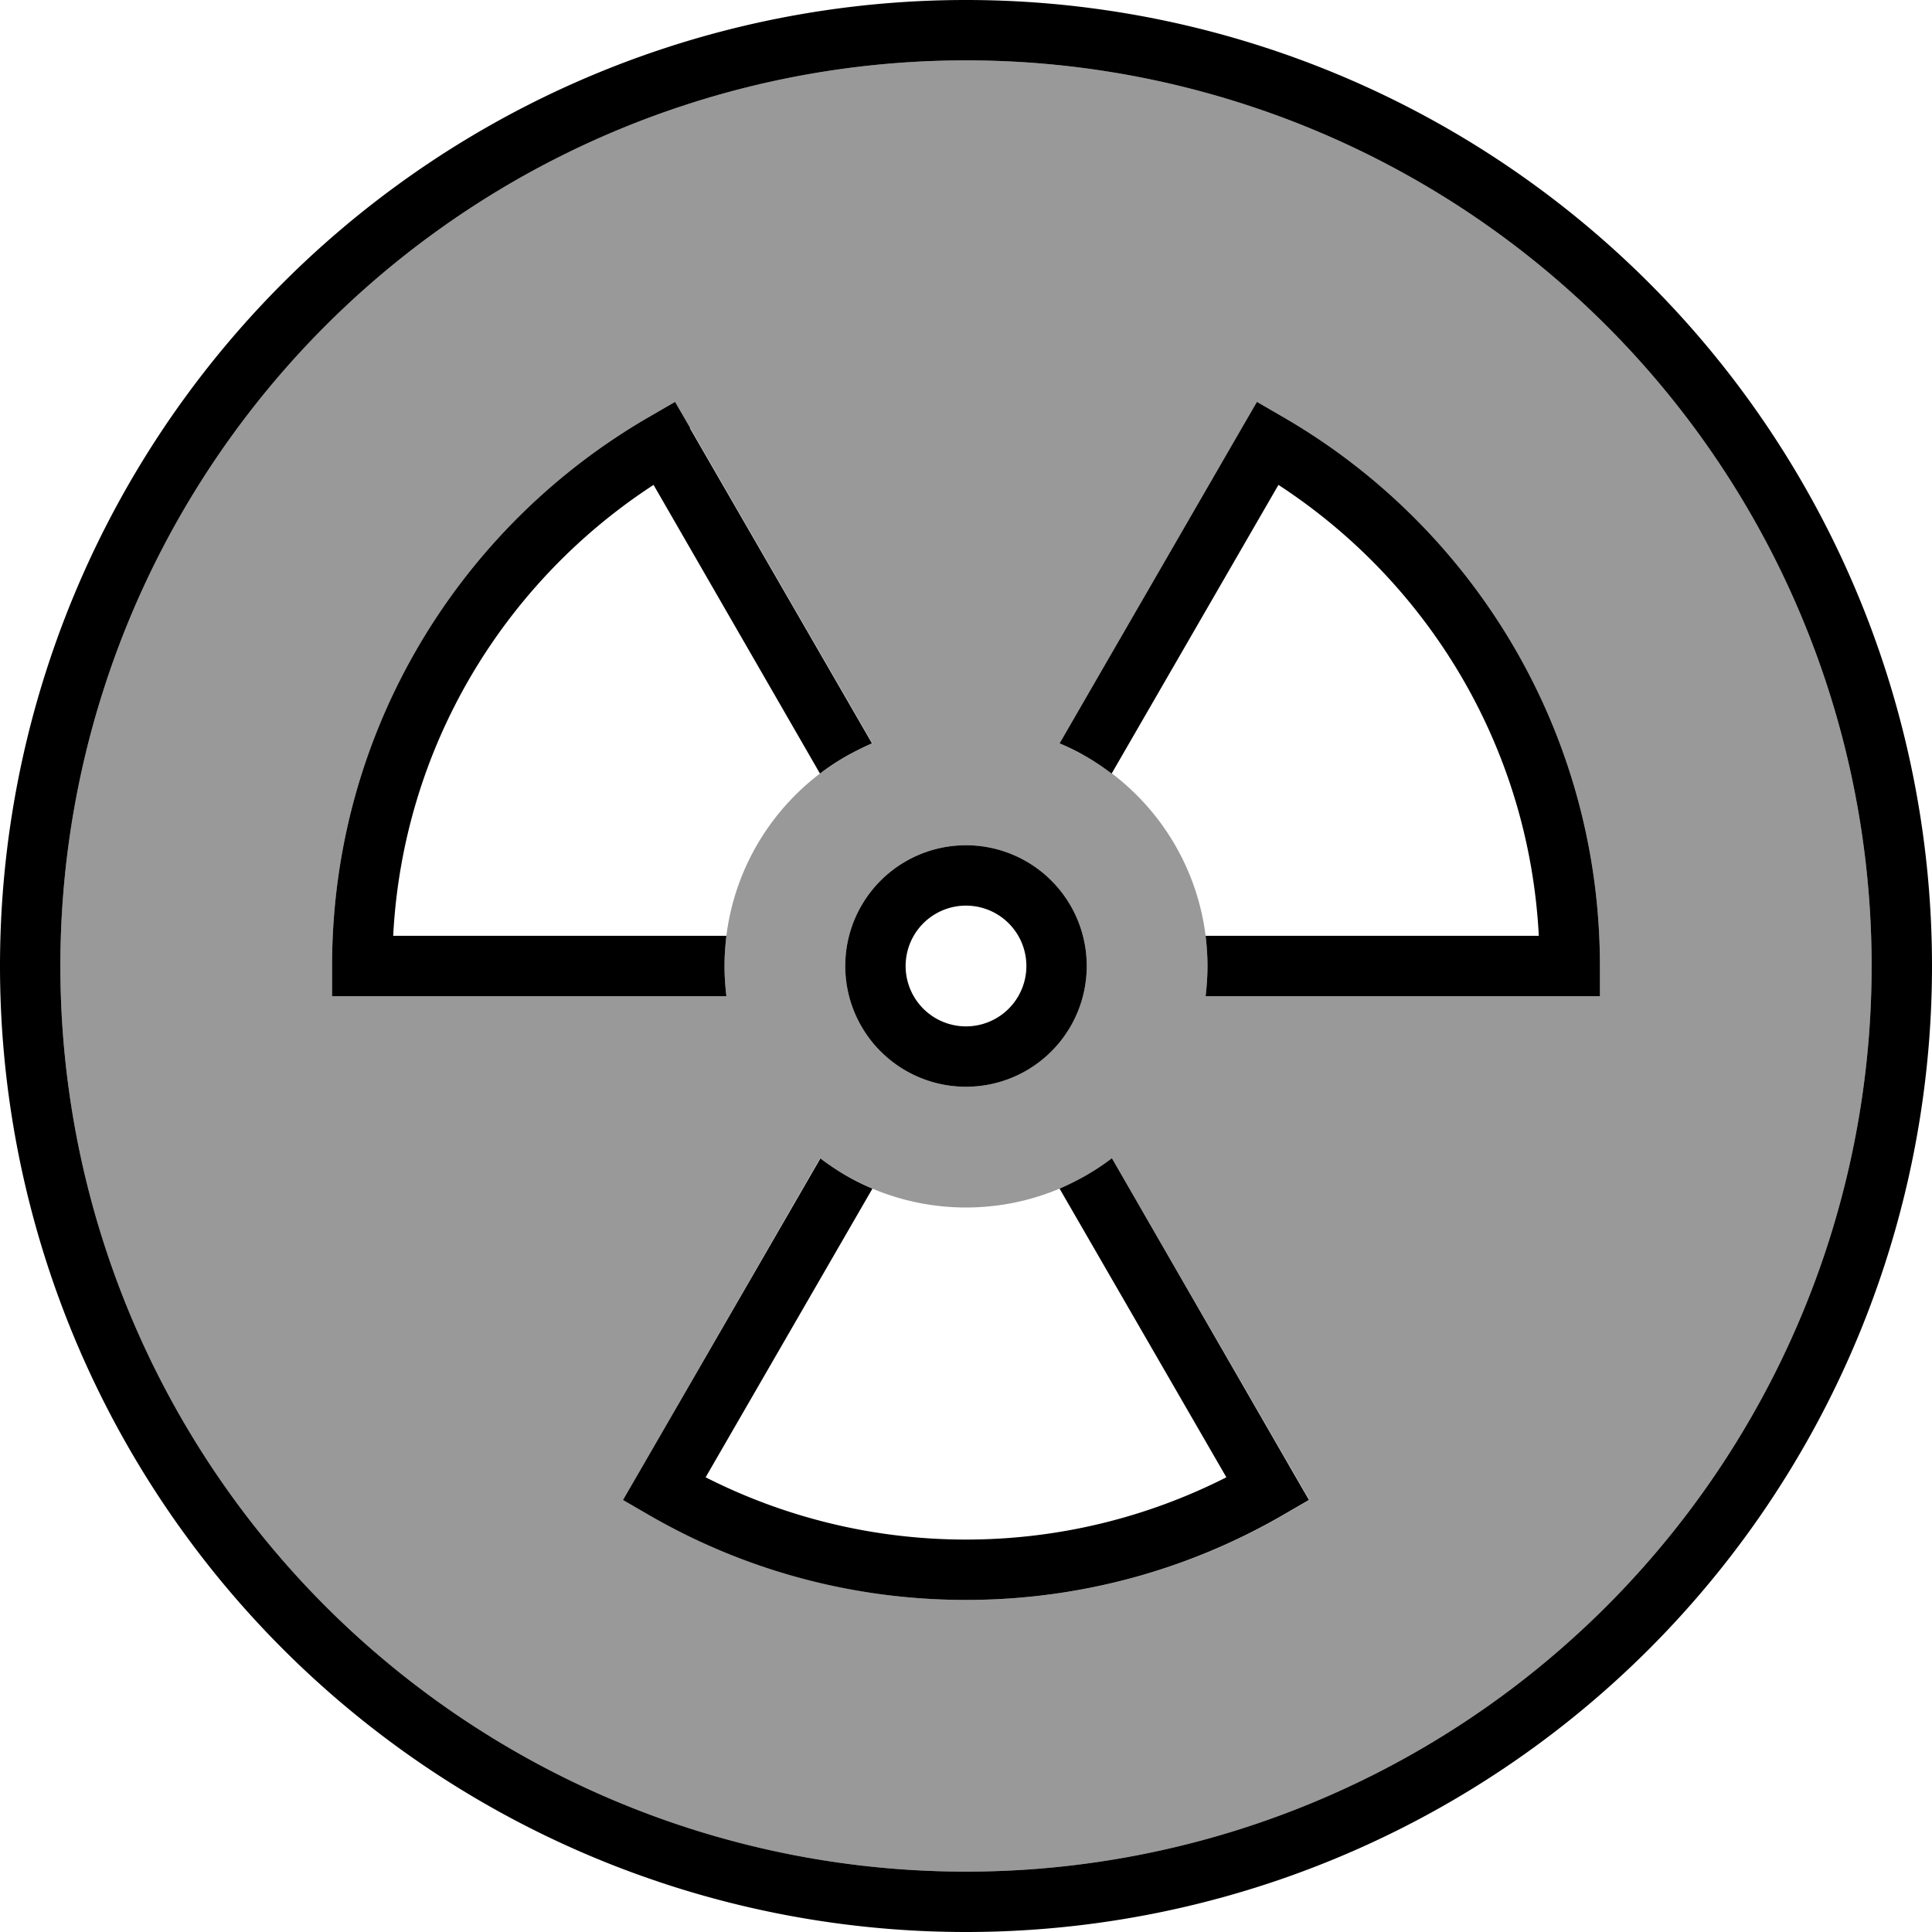
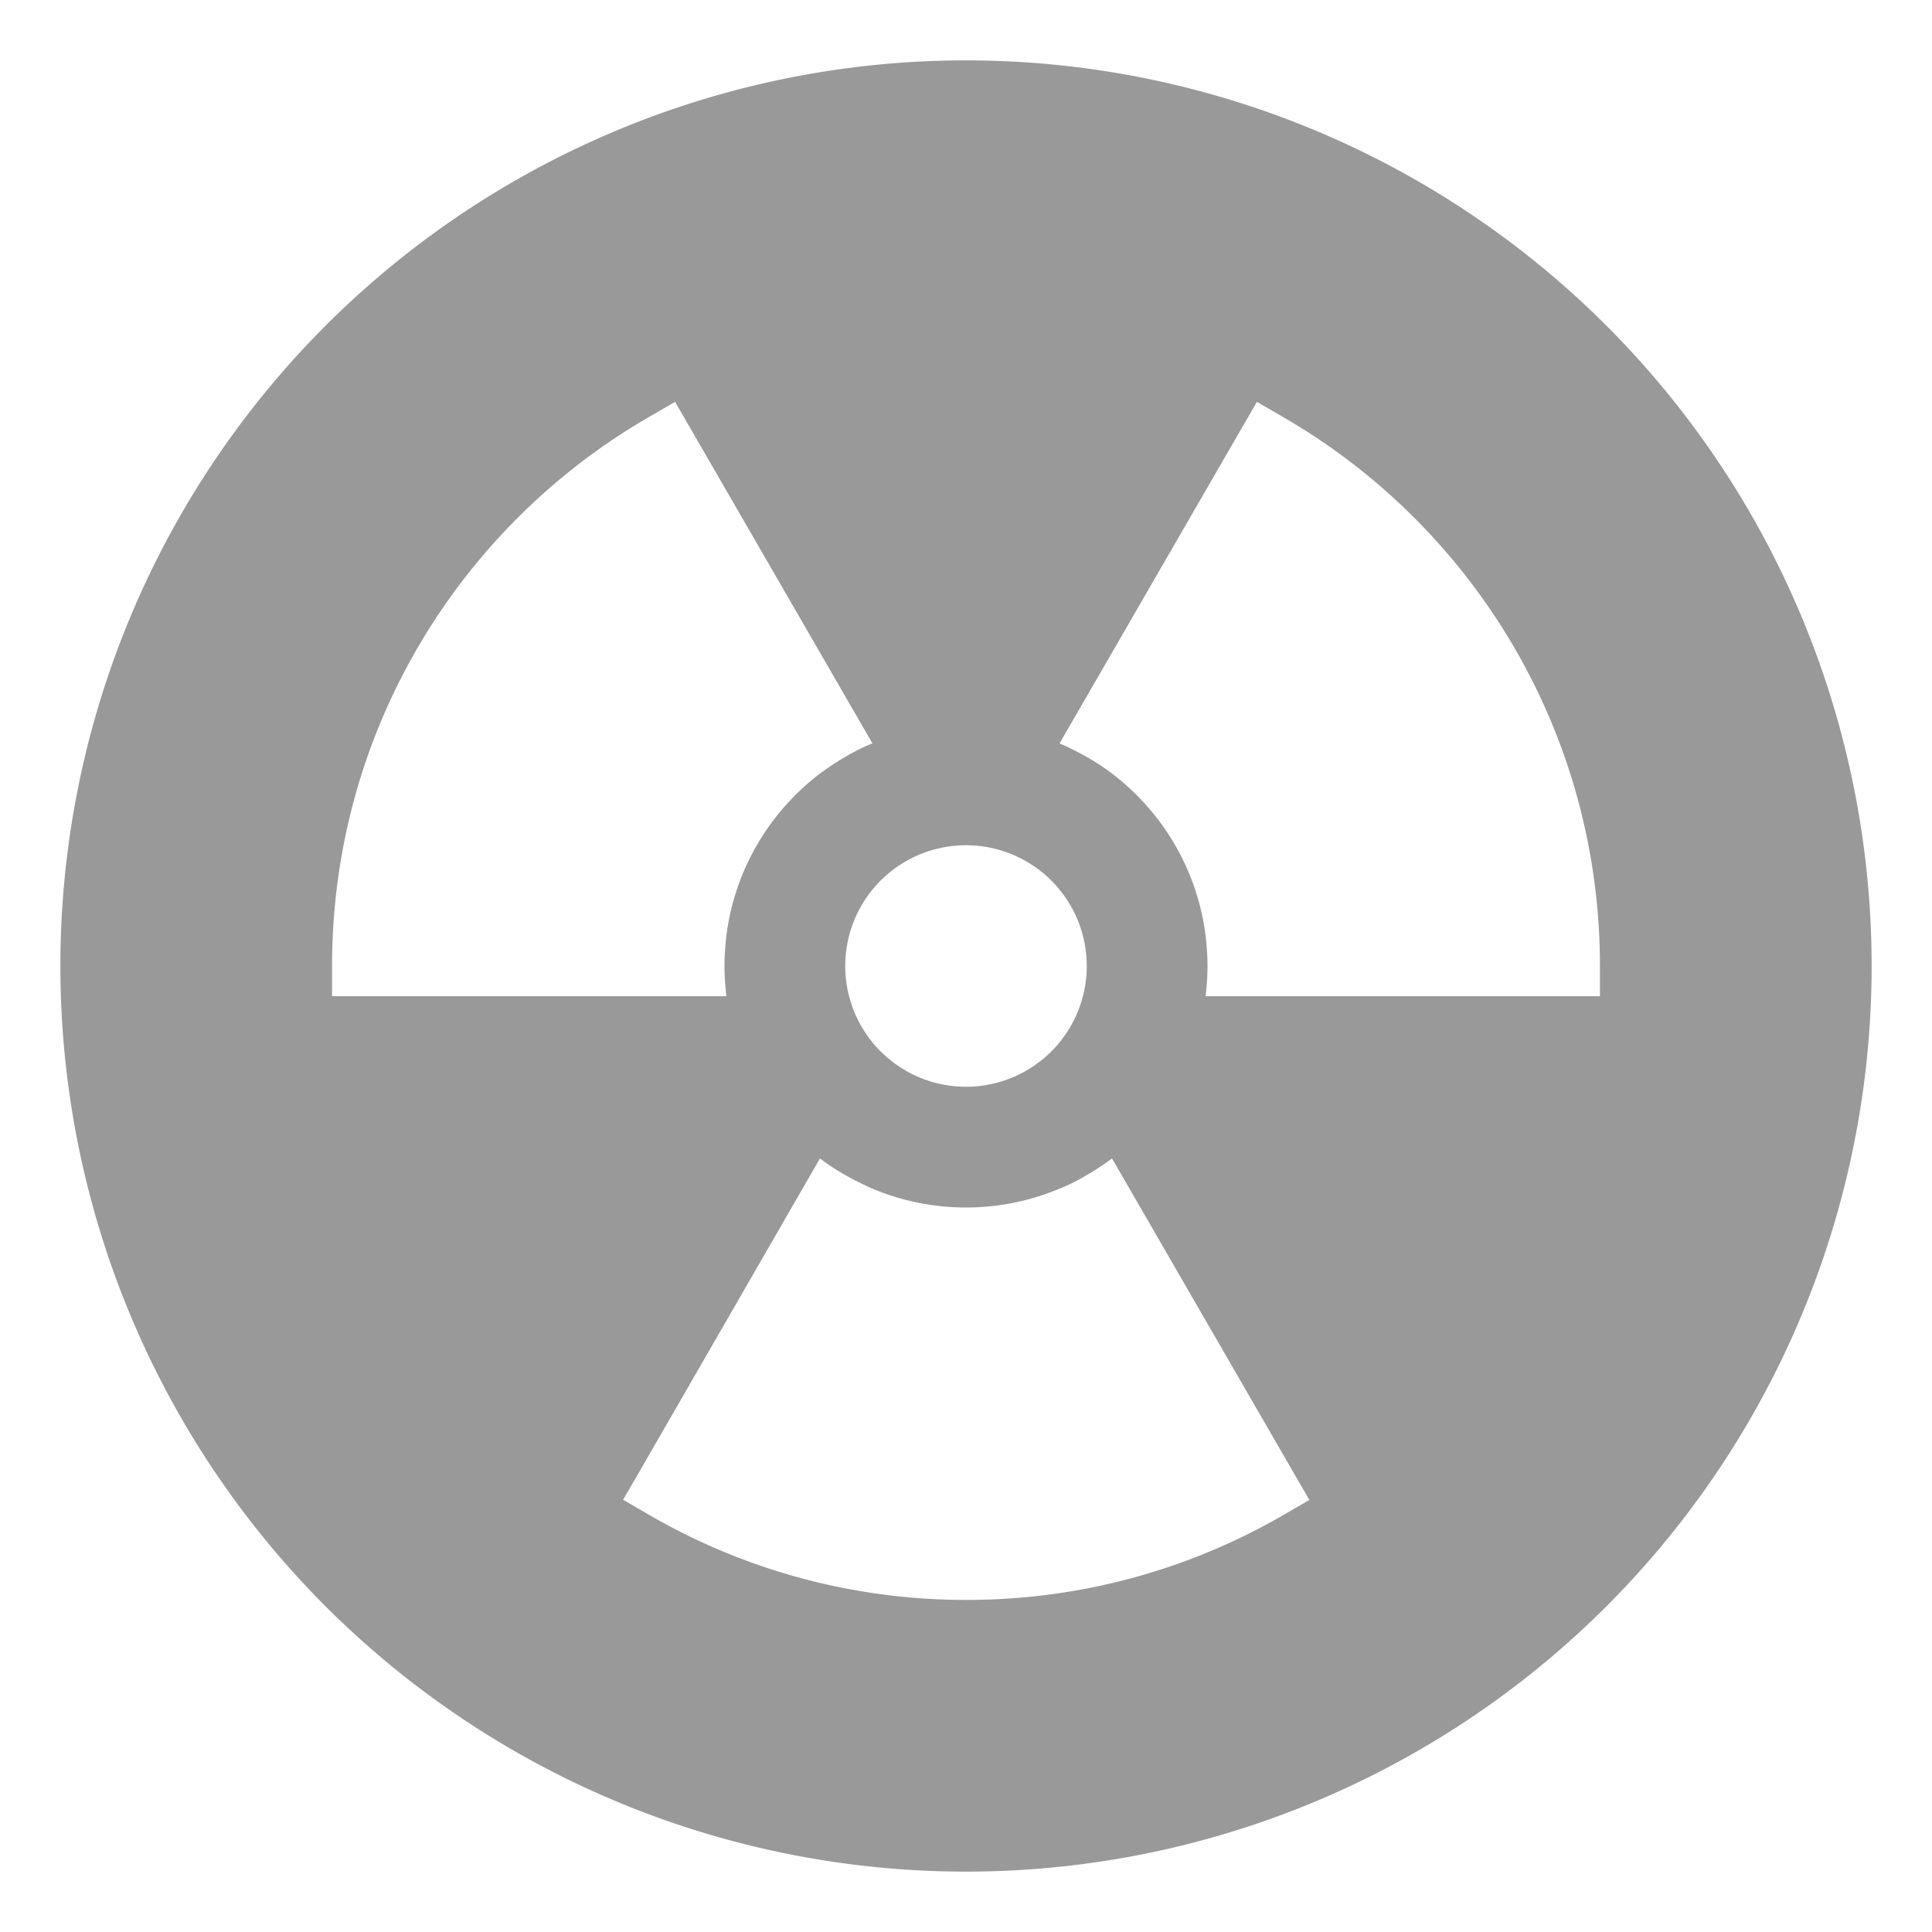
<svg xmlns="http://www.w3.org/2000/svg" viewBox="0 0 512 512">
  <defs>
    <style>.fa-secondary{opacity:.4}</style>
  </defs>
  <path class="fa-secondary" d="M16 256a240 240 0 1 0 480 0A240 240 0 1 0 16 256zm72 0c0-62.2 33.8-116.5 84-145.5l6.9-4 4 6.9L231.2 197c-2.5 1-4.9 2.2-7.2 3.6c-2.3 1.3-4.5 2.8-6.7 4.4c-13.4 10.2-22.6 25.5-24.8 43c-.3 2.6-.5 5.3-.5 8s.2 5.4 .5 8L96 264l-8 0 0-8zm77.1 141.5l4-6.9L217.3 307c2.1 1.6 4.4 3.1 6.7 4.4c2.3 1.3 4.7 2.5 7.2 3.6c7.6 3.2 16 5 24.8 5s17.2-1.8 24.8-5c2.5-1 4.9-2.2 7.2-3.6c2.3-1.3 4.5-2.8 6.7-4.4l48.3 83.6 4 6.9-6.9 4c-24.7 14.3-53.4 22.5-84 22.5s-59.3-8.2-84-22.5l-6.9-4zM288 256a32 32 0 1 1 -64 0 32 32 0 1 1 64 0zm-7.2-59l48.3-83.6 4-6.9 6.9 4c50.2 29 84 83.3 84 145.5l0 8-8 0-96.5 0c.3-2.6 .5-5.3 .5-8s-.2-5.4-.5-8c-2.2-17.5-11.4-32.8-24.8-43c-2.1-1.6-4.4-3.1-6.7-4.4c-2.3-1.3-4.7-2.5-7.2-3.6z" />
-   <path class="fa-primary" d="M256 16a240 240 0 1 1 0 480 240 240 0 1 1 0-480zm0 496A256 256 0 1 0 256 0a256 256 0 1 0 0 512zM182.9 113.4l-4-6.9-6.9 4c-50.2 29-84 83.3-84 145.5l0 8 8 0 96.5 0c-.3-2.6-.5-5.3-.5-8s.2-5.4 .5-8l-88.3 0c2.6-50.1 29.4-93.7 69-119.5L217.3 205c4.2-3.2 8.9-5.9 13.8-8l-48.3-83.6zM280.8 197c5 2.1 9.6 4.8 13.8 8l44.2-76.5c39.6 25.8 66.4 69.4 69 119.5l-88.3 0c.3 2.6 .5 5.3 .5 8s-.2 5.4-.5 8l96.5 0 8 0 0-8c0-62.2-33.8-116.5-84-145.5l-6.9-4-4 6.9L280.8 197zm13.8 110c-4.2 3.2-8.9 5.9-13.8 8L325 391.5C304.3 402 280.8 408 256 408s-48.3-6-69-16.5L231.2 315c-5-2.1-9.6-4.8-13.8-8l-48.3 83.6-4 6.9 6.9 4c24.7 14.3 53.4 22.5 84 22.5s59.3-8.2 84-22.5l6.9-4-4-6.9L294.7 307zM272 256a16 16 0 1 1 -32 0 16 16 0 1 1 32 0zm-16-32a32 32 0 1 0 0 64 32 32 0 1 0 0-64z" />
</svg>